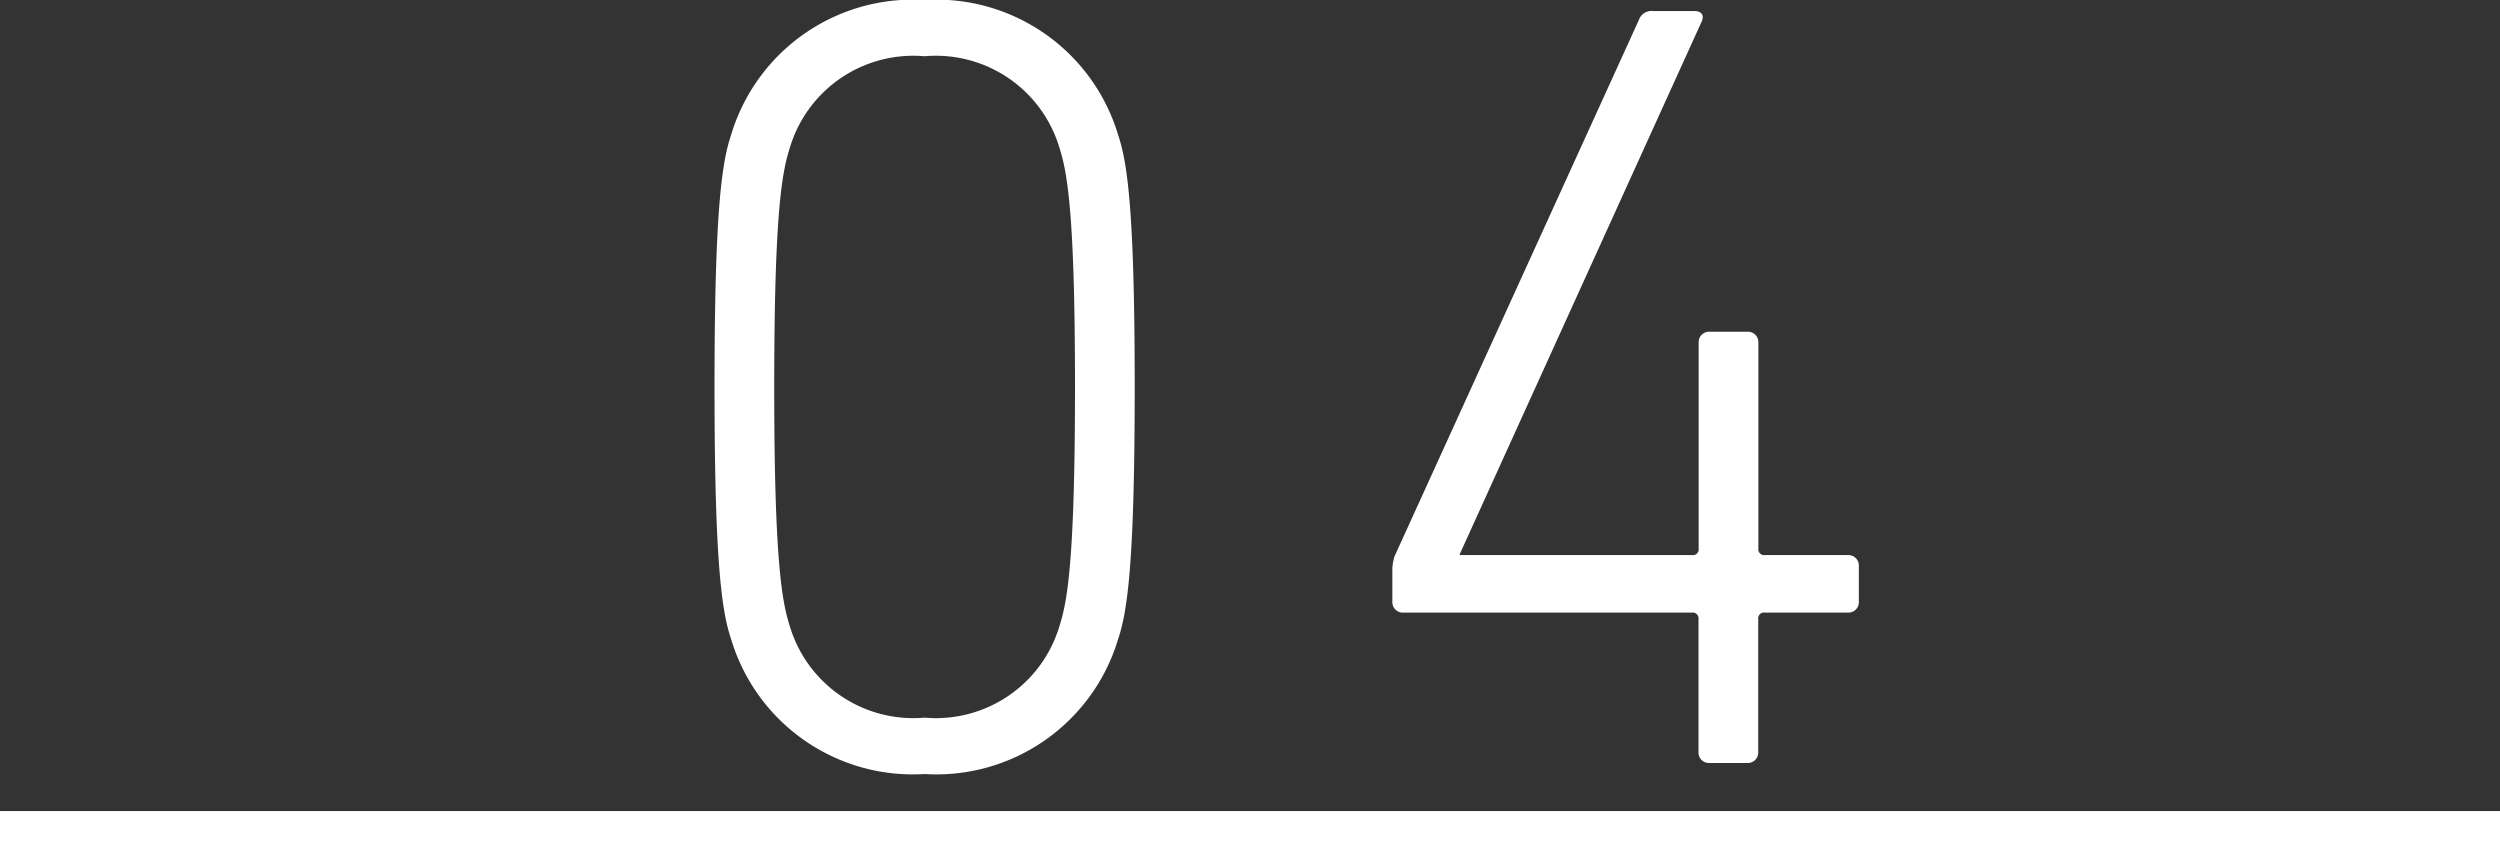
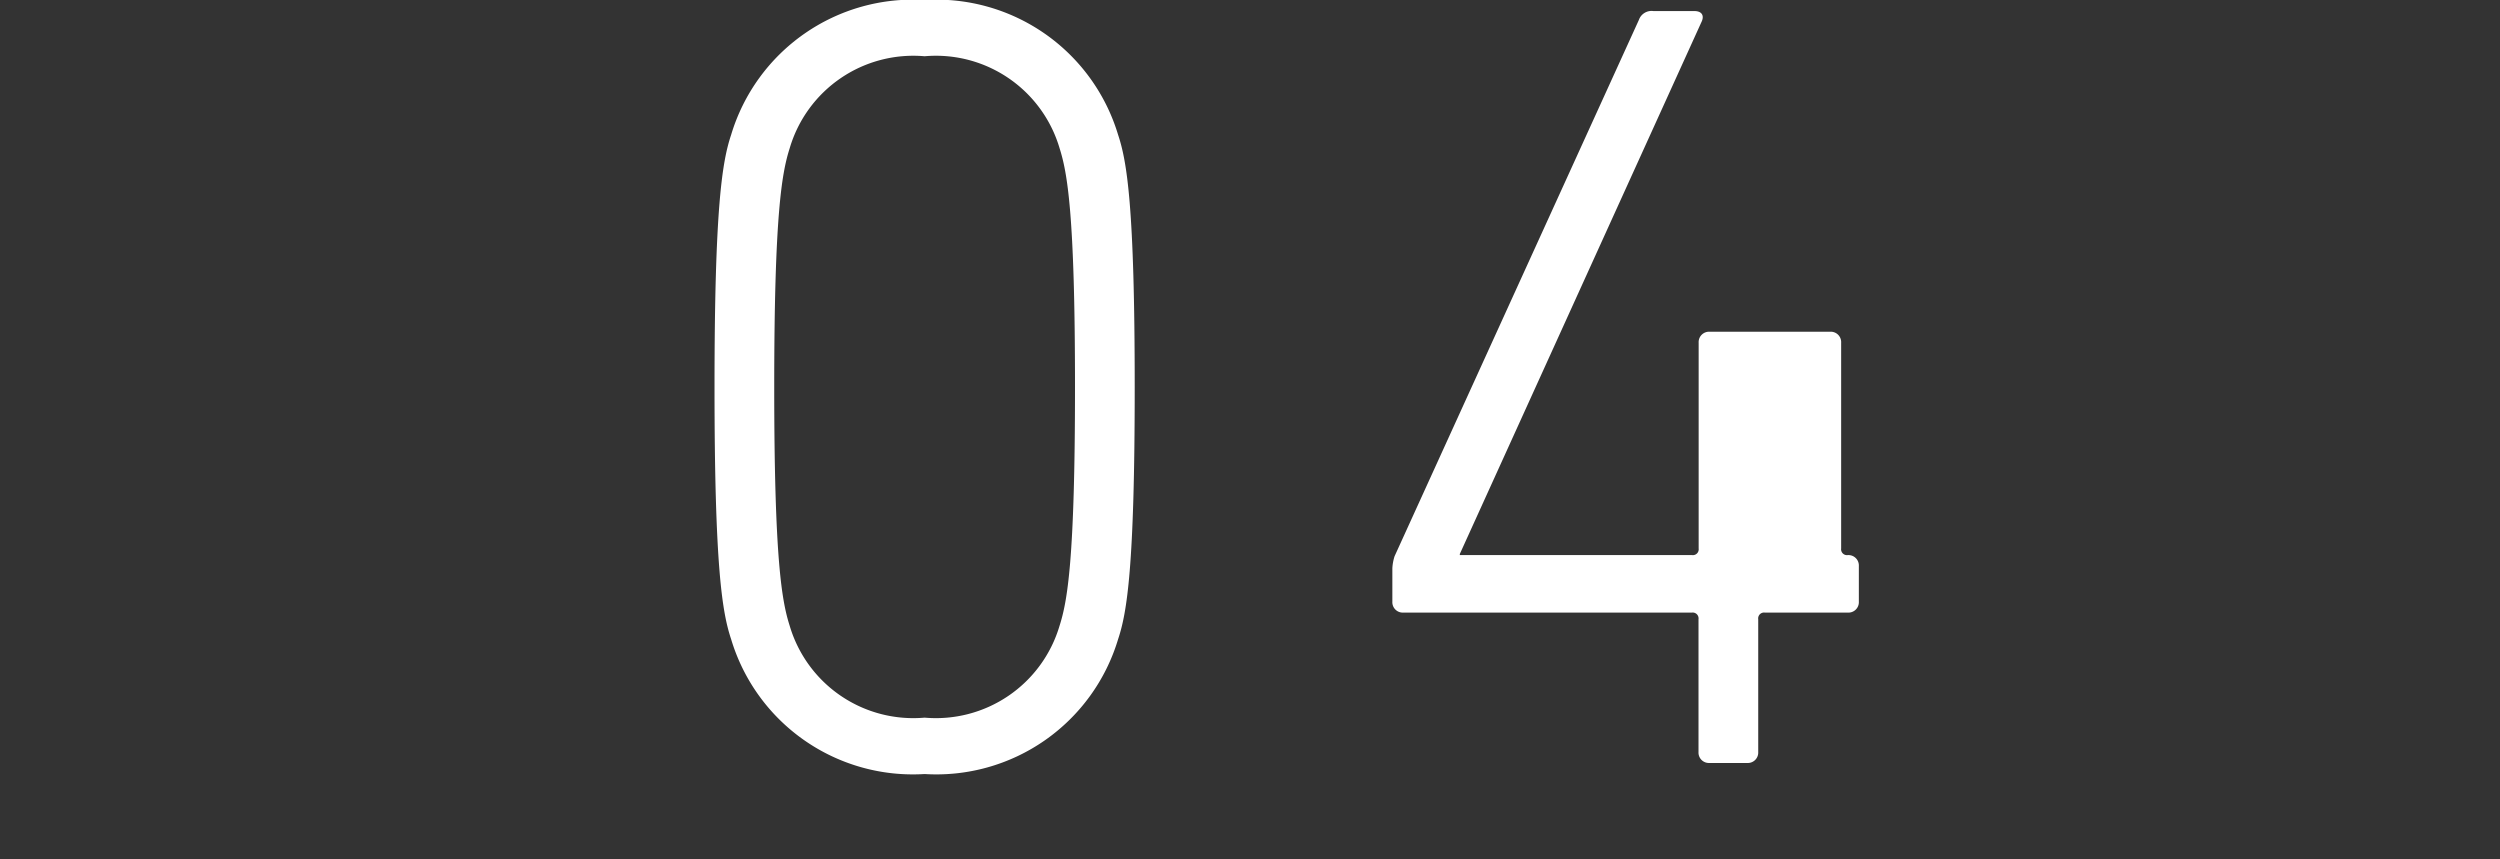
<svg xmlns="http://www.w3.org/2000/svg" width="52" height="17.87" viewBox="0 0 52 17.87">
  <rect x="0" y="0" width="52" height="17.87" fill="#333333" stroke="none" />
  <g id="グループ_113" data-name="グループ 113" transform="translate(-1233 -522.13)">
-     <path id="パス_172" data-name="パス 172" d="M-11.293-2.576A3.947,3.947,0,0,0-7.268.23,3.947,3.947,0,0,0-3.243-2.576c.184-.552.345-1.5.345-5.244s-.161-4.692-.345-5.244A3.947,3.947,0,0,0-7.268-15.87a3.947,3.947,0,0,0-4.025,2.806c-.184.552-.345,1.495-.345,5.244S-11.477-3.128-11.293-2.576Zm1.219-.276c-.161-.506-.322-1.357-.322-4.968s.161-4.462.322-4.968A2.681,2.681,0,0,1-7.268-14.7a2.681,2.681,0,0,1,2.806,1.909c.161.506.322,1.357.322,4.968S-4.3-3.358-4.462-2.852A2.681,2.681,0,0,1-7.268-.943,2.681,2.681,0,0,1-10.074-2.852ZM2.691-3.128h6a.122.122,0,0,1,.138.138V-.23a.217.217,0,0,0,.23.23h.782a.217.217,0,0,0,.23-.23V-2.99a.122.122,0,0,1,.138-.138h1.725a.217.217,0,0,0,.23-.23v-.736a.217.217,0,0,0-.23-.23H10.212a.122.122,0,0,1-.138-.138V-8.74a.217.217,0,0,0-.23-.23H9.062a.217.217,0,0,0-.23.23v4.278a.122.122,0,0,1-.138.138H3.864v-.023L8.9-15.433c.046-.115,0-.207-.161-.207H7.889a.279.279,0,0,0-.3.184L2.507-4.3a.978.978,0,0,0-.046.253v.69A.217.217,0,0,0,2.691-3.128Z" transform="translate(1259.5 538)" fill="#fff" />
-     <path id="パス_176" data-name="パス 176" d="M0,0H52" transform="translate(1233 539.5)" fill="none" stroke="#fff" stroke-width="1" />
+     <path id="パス_172" data-name="パス 172" d="M-11.293-2.576A3.947,3.947,0,0,0-7.268.23,3.947,3.947,0,0,0-3.243-2.576c.184-.552.345-1.5.345-5.244s-.161-4.692-.345-5.244A3.947,3.947,0,0,0-7.268-15.87a3.947,3.947,0,0,0-4.025,2.806c-.184.552-.345,1.495-.345,5.244S-11.477-3.128-11.293-2.576Zm1.219-.276c-.161-.506-.322-1.357-.322-4.968s.161-4.462.322-4.968A2.681,2.681,0,0,1-7.268-14.7a2.681,2.681,0,0,1,2.806,1.909c.161.506.322,1.357.322,4.968S-4.3-3.358-4.462-2.852A2.681,2.681,0,0,1-7.268-.943,2.681,2.681,0,0,1-10.074-2.852ZM2.691-3.128h6a.122.122,0,0,1,.138.138V-.23a.217.217,0,0,0,.23.23h.782a.217.217,0,0,0,.23-.23V-2.99a.122.122,0,0,1,.138-.138h1.725a.217.217,0,0,0,.23-.23v-.736a.217.217,0,0,0-.23-.23a.122.122,0,0,1-.138-.138V-8.74a.217.217,0,0,0-.23-.23H9.062a.217.217,0,0,0-.23.23v4.278a.122.122,0,0,1-.138.138H3.864v-.023L8.9-15.433c.046-.115,0-.207-.161-.207H7.889a.279.279,0,0,0-.3.184L2.507-4.3a.978.978,0,0,0-.046.253v.69A.217.217,0,0,0,2.691-3.128Z" transform="translate(1259.5 538)" fill="#fff" />
  </g>
</svg>